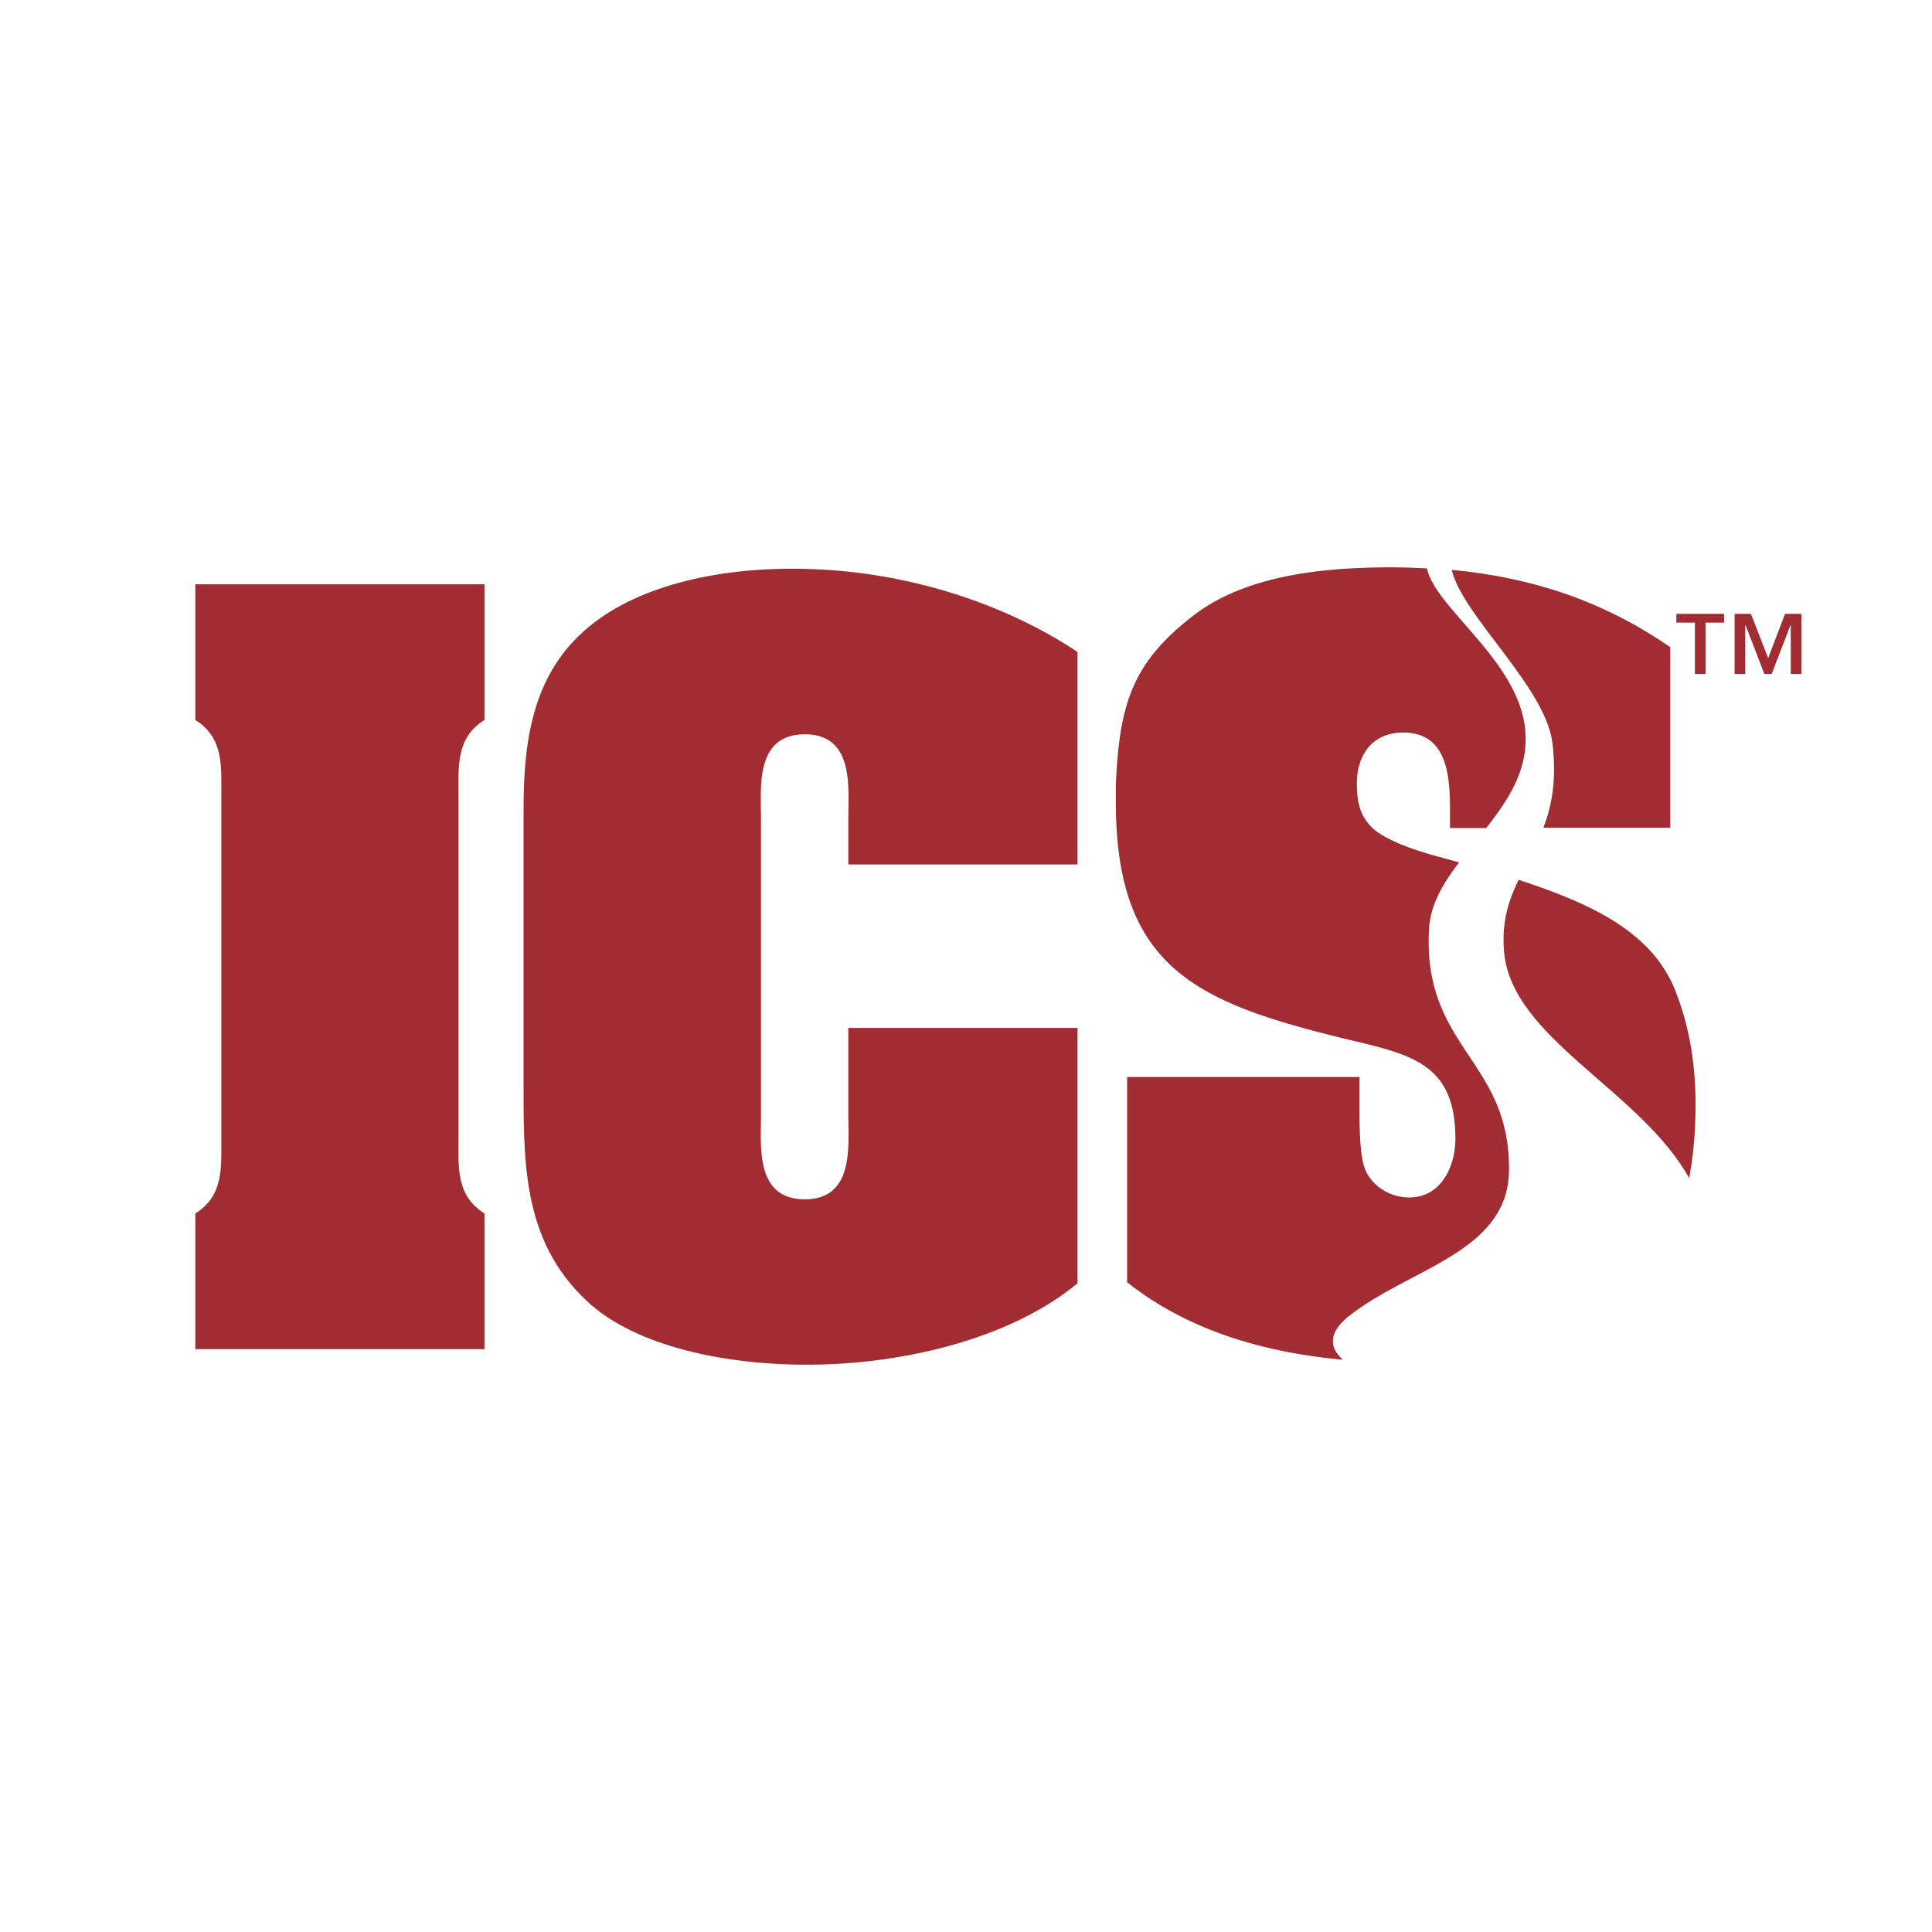
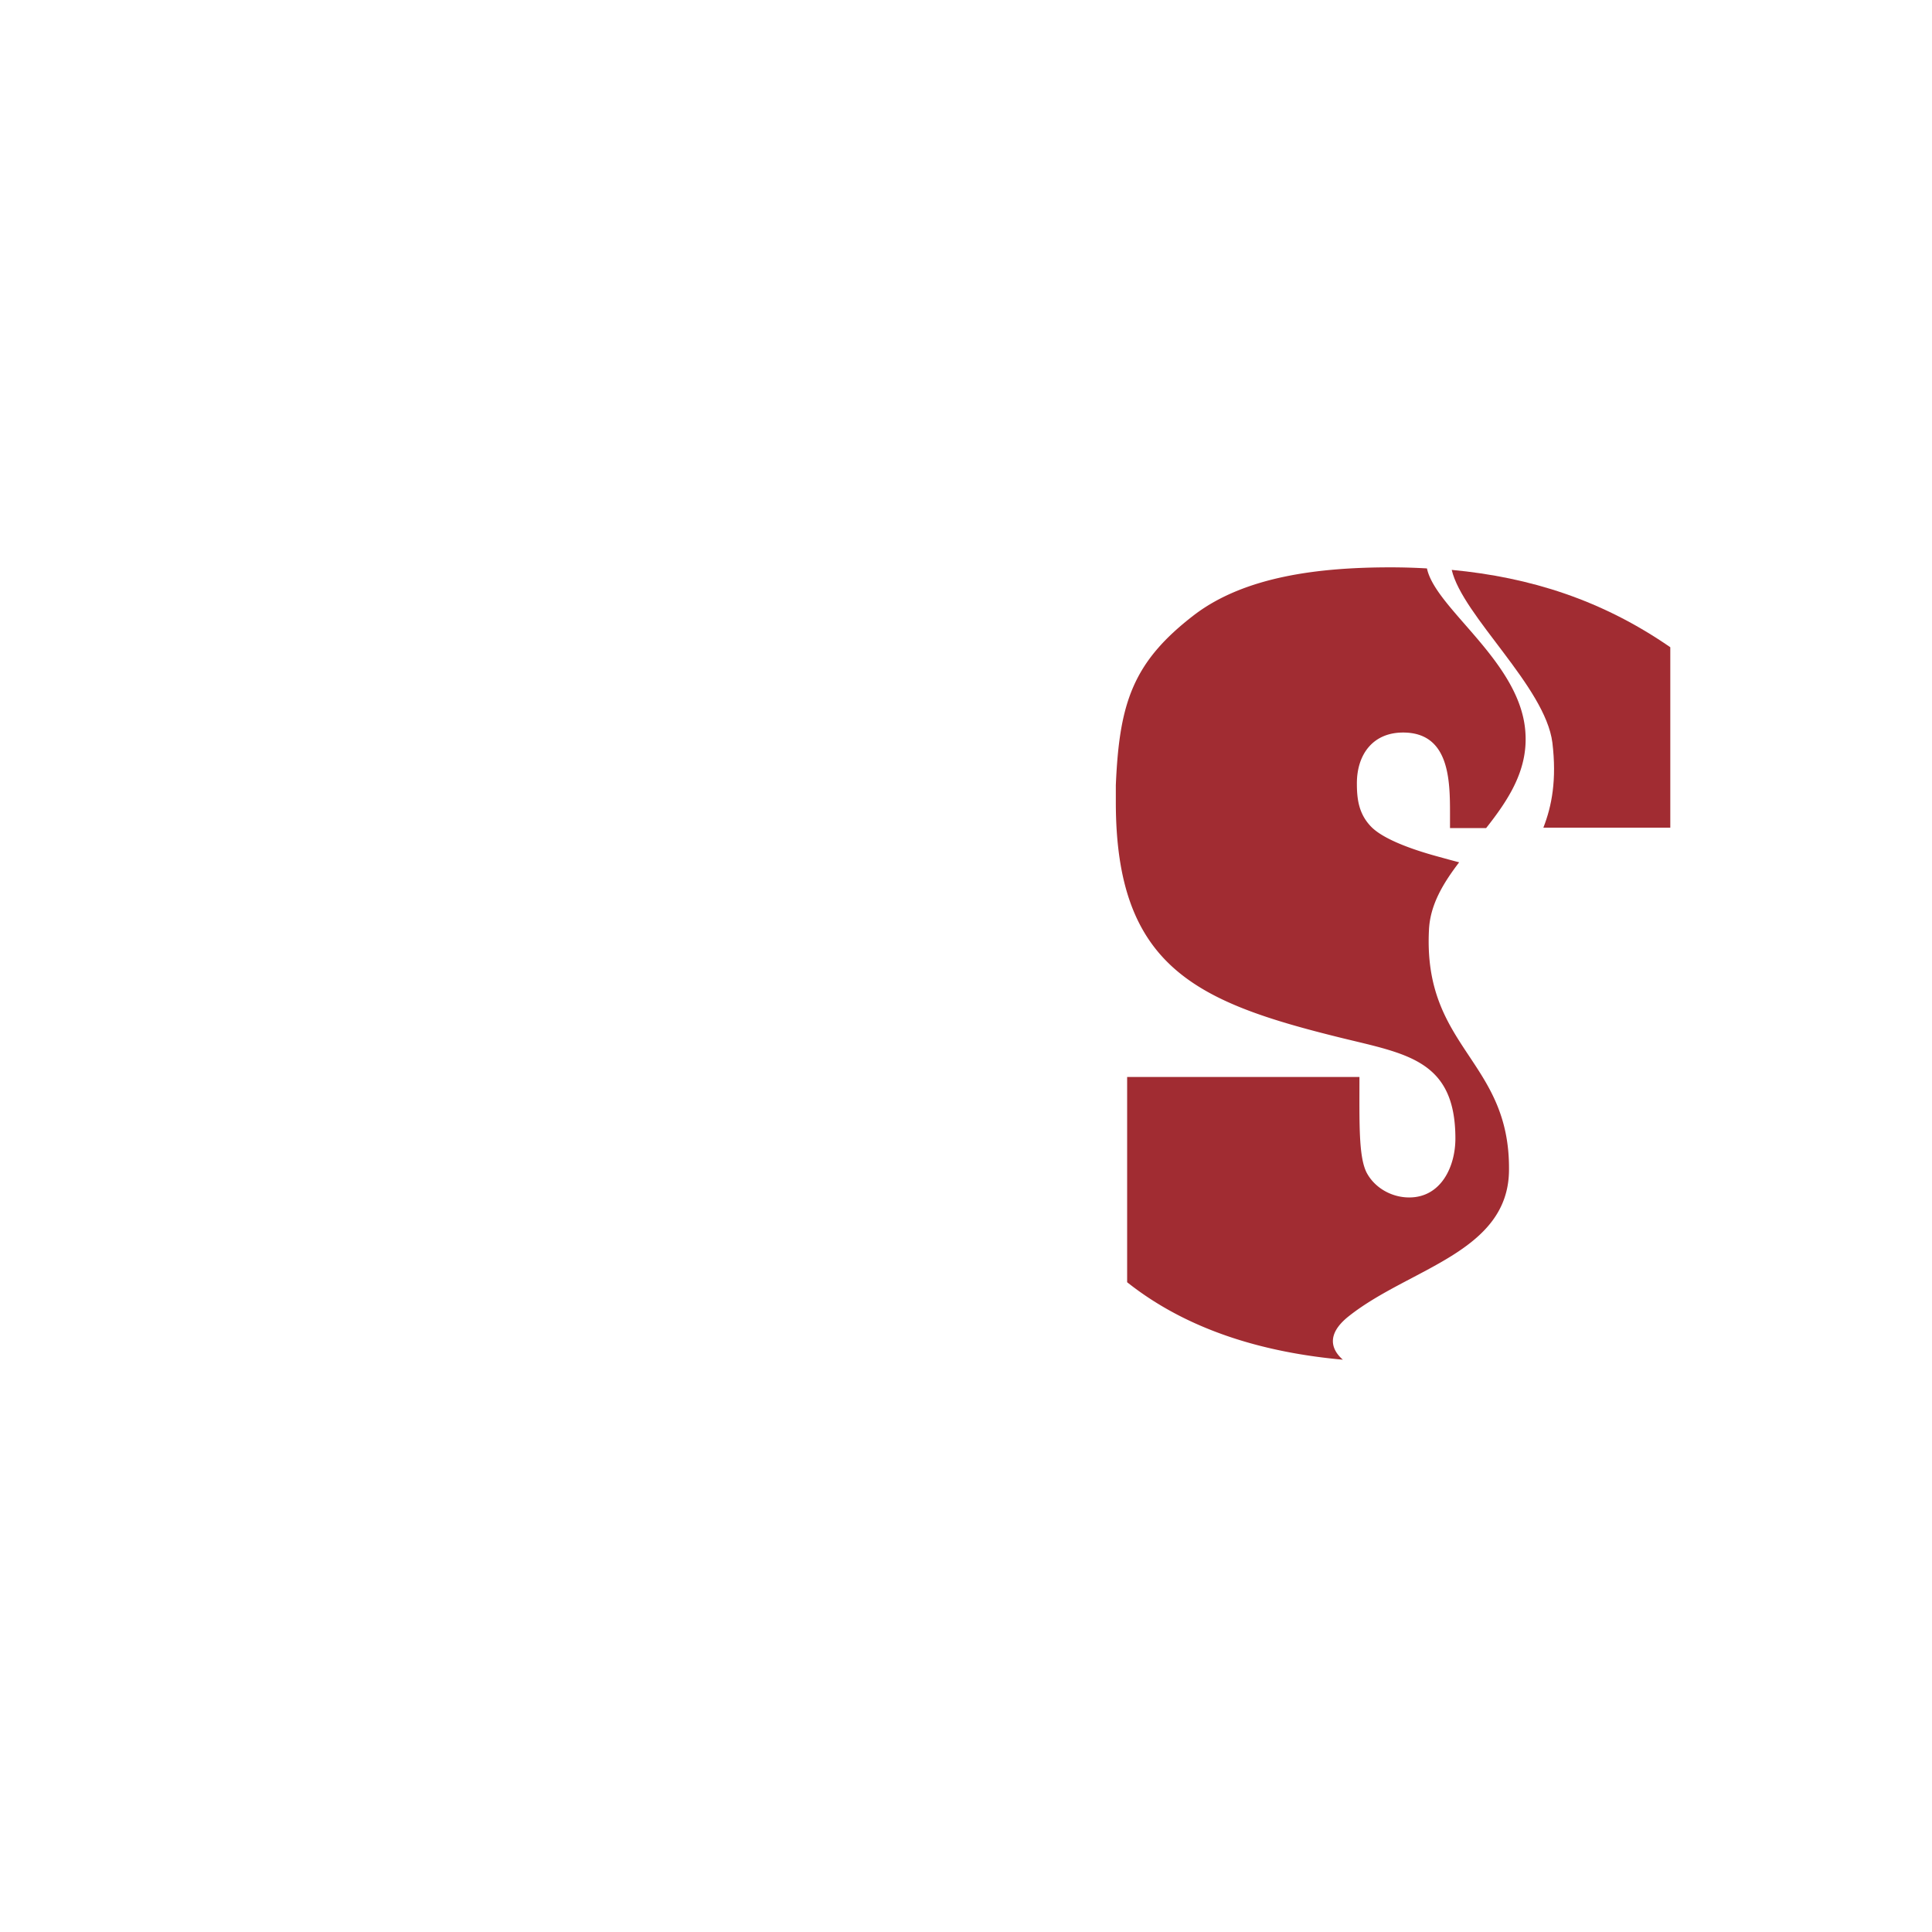
<svg xmlns="http://www.w3.org/2000/svg" width="2500" height="2500" viewBox="0 0 192.756 192.756">
  <g fill-rule="evenodd" clip-rule="evenodd">
-     <path fill="#fff" d="M0 0h192.756v192.756H0V0z" />
    <path d="M153.982 82.576h12.664V64.575c-6.83-4.72-13.982-6.978-21.807-7.718 1.074 4.585 9.33 11.644 10.043 17.237.444 3.71-.054 6.317-.9 8.482z" fill="#a12c32" />
    <path d="M134.594 131.298c6.051-4.786 15.934-6.359 15.959-14.588.096-10.957-8.588-12.14-7.984-23.944.119-2.5 1.412-4.637 3.012-6.734-.74-.189-1.453-.39-2.139-.578-1.977-.538-5.336-1.601-6.668-2.999-1.238-1.291-1.398-2.797-1.398-4.302 0-2.851 1.572-5.068 4.611-5.068 4.611 0 4.68 4.72 4.68 8.08v1.453h3.604c2.205-2.797 4.139-5.727 3.926-9.412-.352-7.098-8.969-12.422-9.83-16.495a63.41 63.41 0 0 0-3.615-.107c-7.125 0-14.492.888-19.549 4.705-6.211 4.746-7.527 8.846-7.877 17.035v1.68c0 16.483 8.066 19.964 22.451 23.514 6.561 1.613 11.428 2.218 11.428 10.056 0 2.771-1.412 5.876-4.611 5.876-1.762 0-3.455-.968-4.25-2.486-.807-1.601-.711-4.988-.711-9.533h-23.178v20.477c6.131 4.866 13.793 7.03 21.523 7.729-1.037-.904-1.816-2.449.616-4.359z" fill="#a12c32" />
-     <path d="M150.059 94.959c.75 8.644 13.604 13.808 18.471 22.587.418-2.26.633-4.641.633-7.154v-.35c0-3.576-.539-7.232-1.762-10.526-1.09-3.2-3.107-5.418-5.863-7.287-2.701-1.815-6.346-3.253-10.029-4.45-.97 2.003-1.708 4.14-1.45 7.18zM84.637 81.729c0-3.132.619-8.47-4.342-8.47-4.989 0-4.371 5.338-4.371 8.47v29.456c0 3.12-.619 8.471 4.371 8.471 4.961 0 4.342-5.351 4.342-8.471v-8.631h22.867v25.477c-6.104 5.084-15.972 7.84-25.543 8.107-9.491.241-18.714-1.881-23.419-6.346-6.561-6.13-6.306-14.156-6.306-22.532V80.72c0-6.829.901-13.539 6.494-18.163 5.108-4.261 13.552-6.144 22.519-5.768 9.062.349 18.648 3.2 26.255 8.255v21.203H84.637v-4.518zM22.081 79.31c0-2.851.243-5.715-2.595-7.476V58.296h28.851v13.538c-2.85 1.761-2.593 4.625-2.593 7.476v34.281c0 2.852-.256 5.715 2.593 7.476v13.54H19.486v-13.54c2.837-1.761 2.595-4.624 2.595-7.476V79.31zM176.408 65.657l1.688-4.411h1.631v5.999h-1.062v-4.878h-.029l-1.877 4.878h-.729l-1.877-4.878h-.029v4.878h-1.062v-5.999h1.631l1.715 4.411zm-4.396-3.537h-1.85v5.125h-1.061V62.12h-1.85v-.874h4.76v.874h.001z" fill="#a12c32" />
  </g>
</svg>